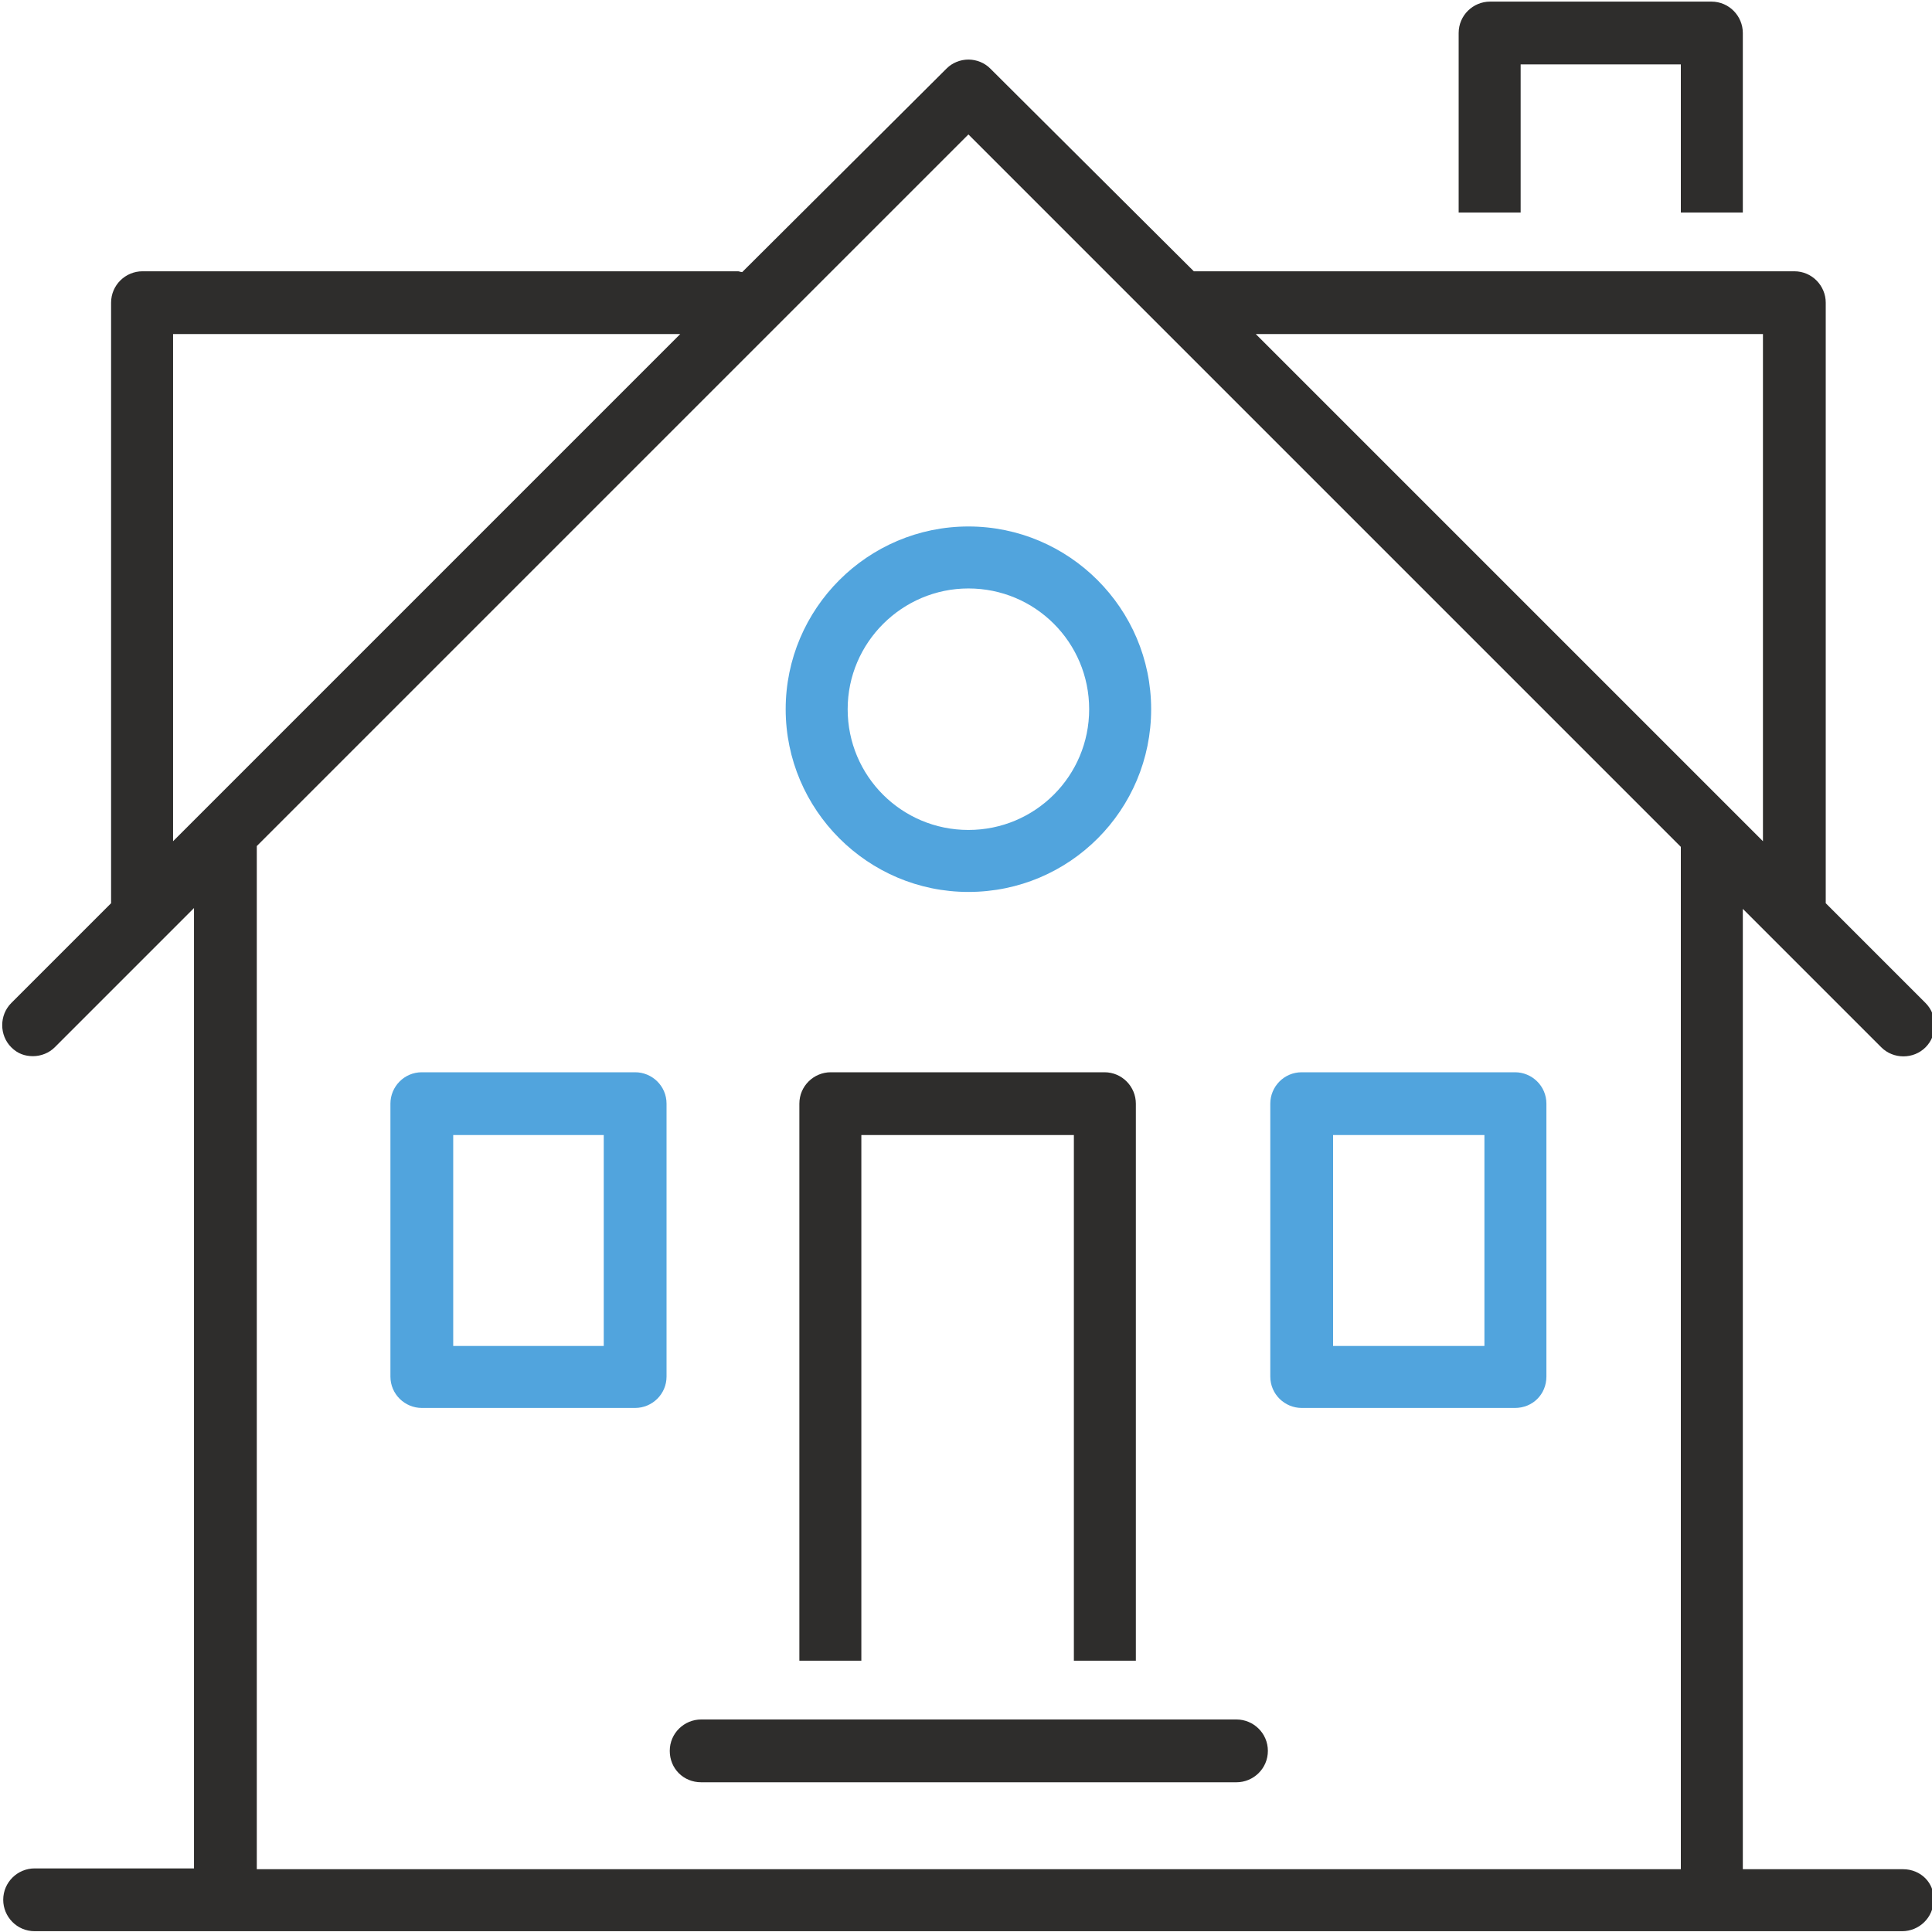
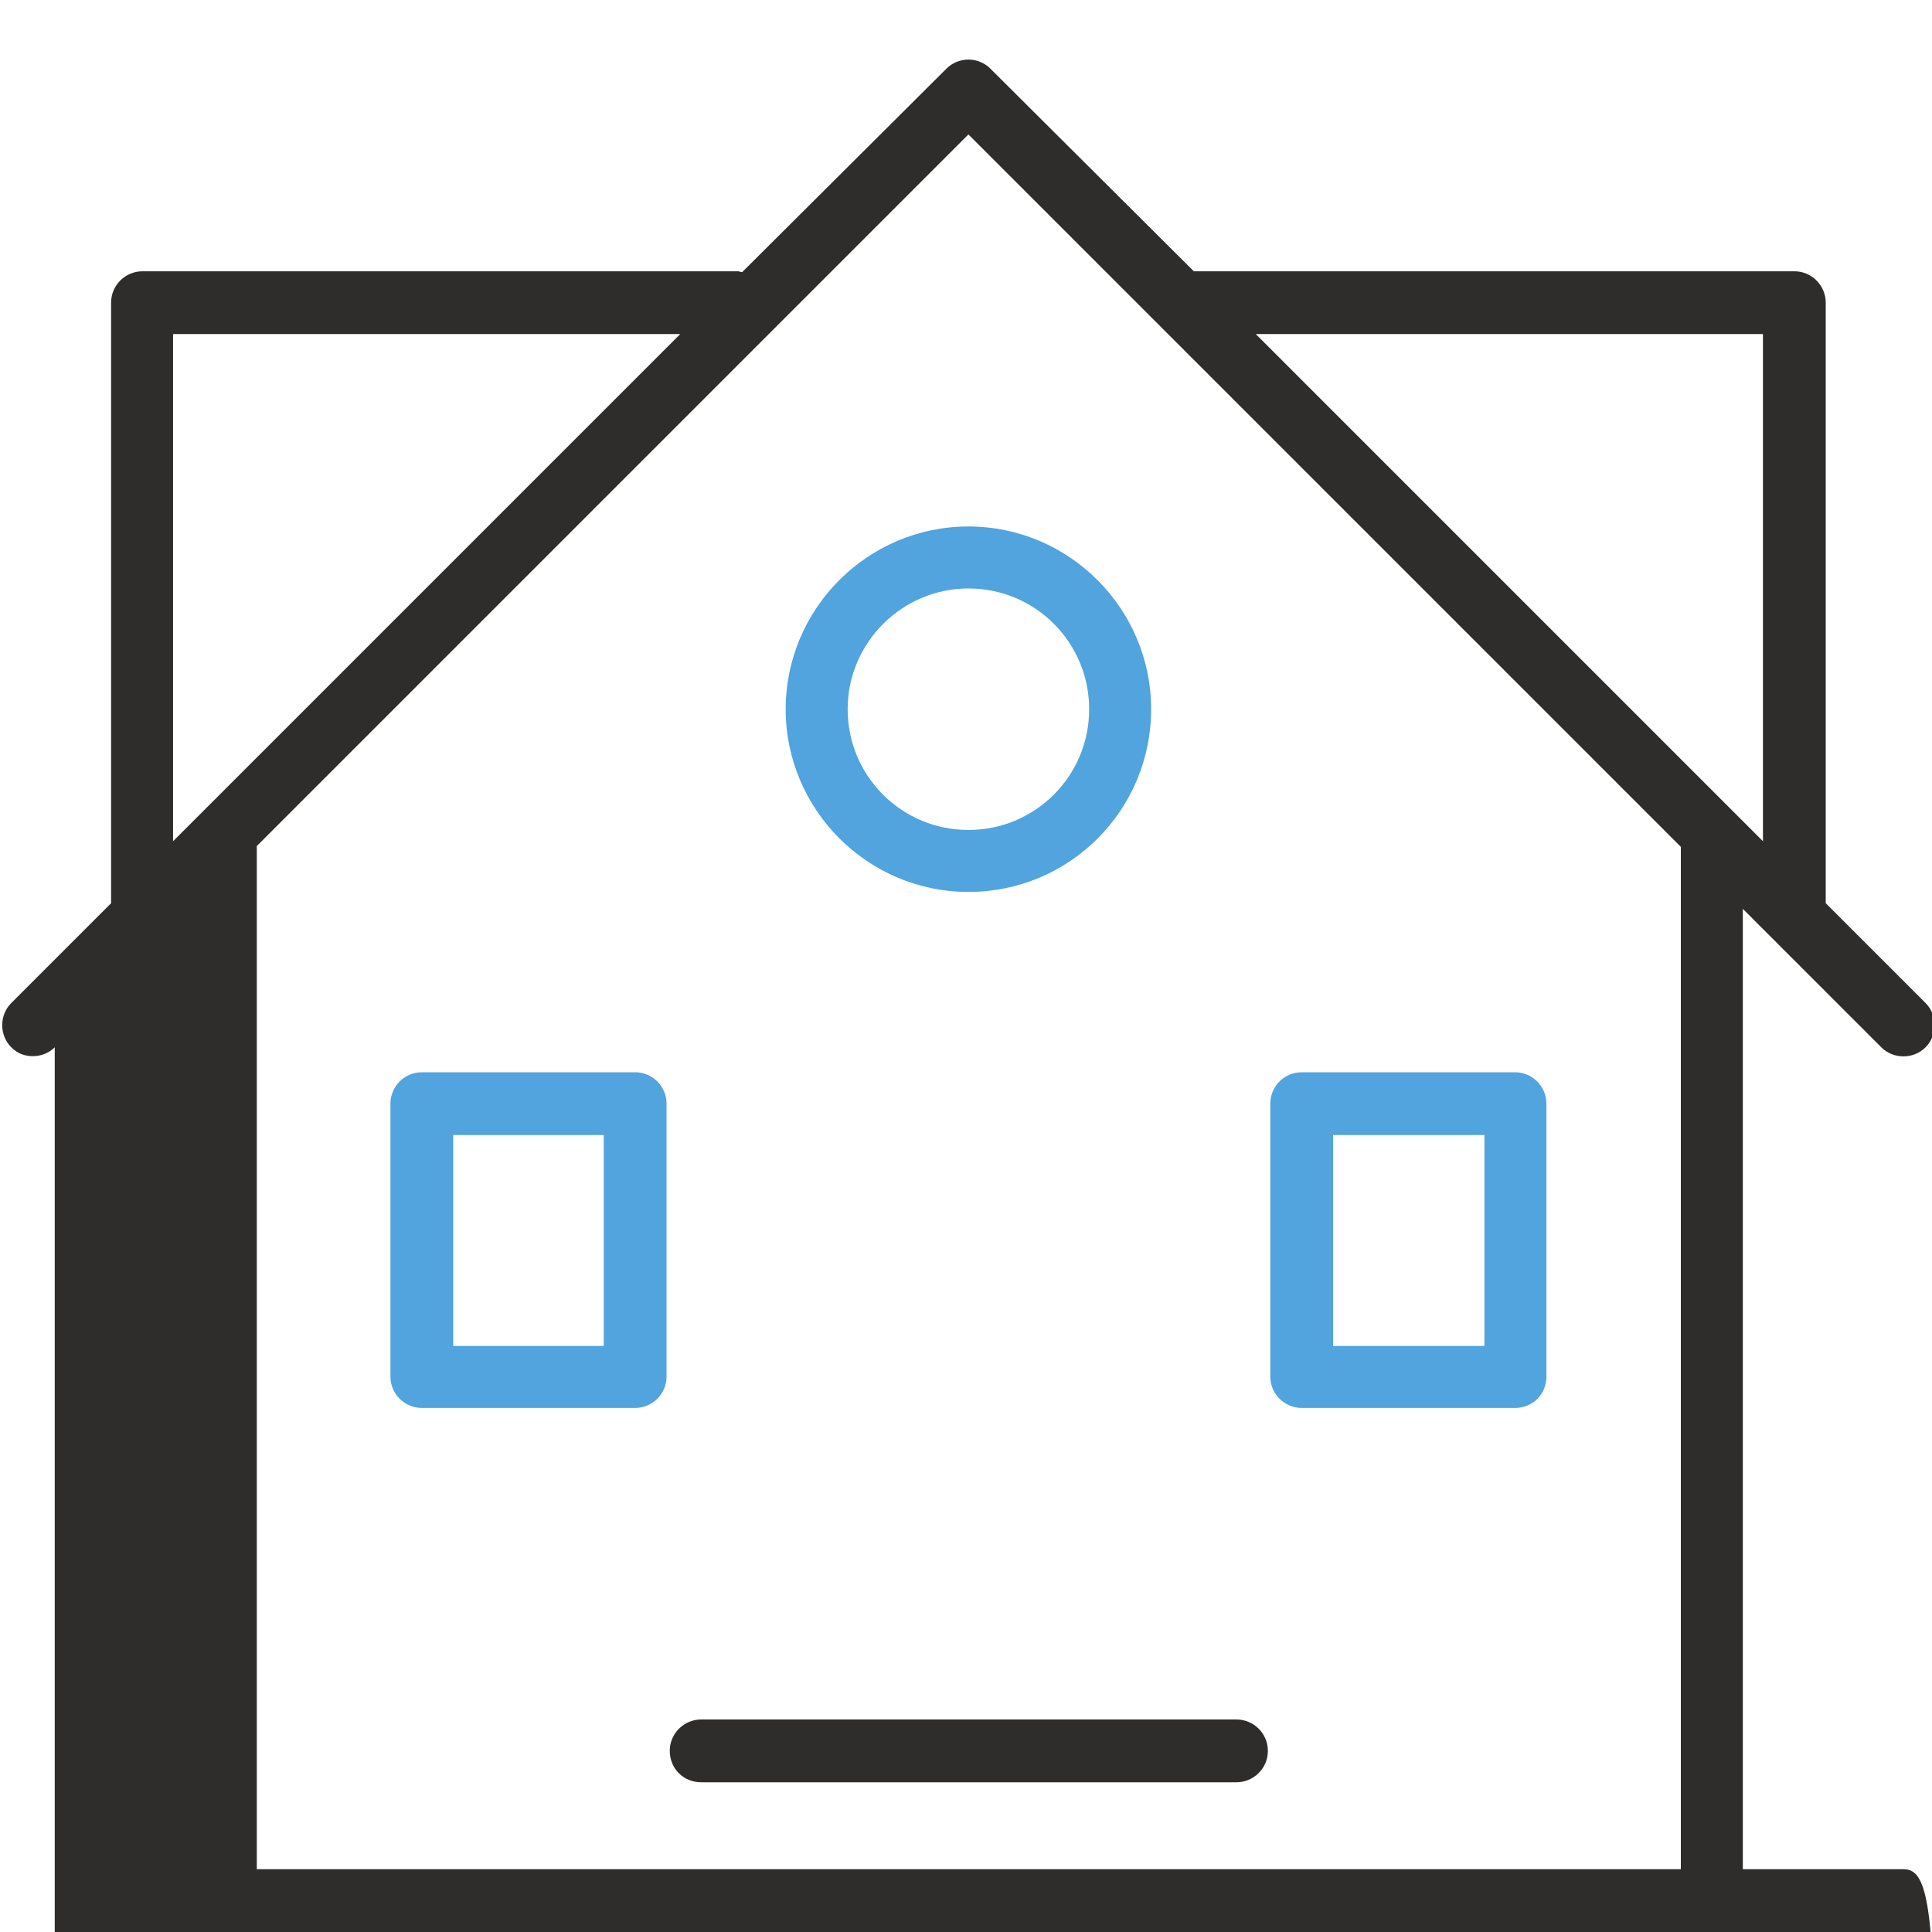
<svg xmlns="http://www.w3.org/2000/svg" version="1.1" id="Layer_1" x="0px" y="0px" viewBox="0 0 240 240" style="enable-background:new 0 0 240 240;" xml:space="preserve">
  <style type="text/css">
	.st0{fill:none;}
	.st1{fill:#2E2D2C;}
	.st2{fill:#51A4DD;}
</style>
  <g id="Group_437" transform="translate(0 0)">
    <g>
      <g id="Group_436">
        <g>
          <path class="st0" d="M99.4,137.1c0-2.1,1.7-3.9,3.9-3.9h34c2.1,0,3.9,1.7,3.9,3.9v69.2h-7.7V141h-26.2v65.3h-7.7V137.1z       M153.6,221.3H87.1c-2.1,0-3.9-1.7-3.9-3.9s1.7-3.9,3.9-3.9h66.5c2.1,0,3.9,1.7,3.9,3.9S155.7,221.3,153.6,221.3z" />
-           <path class="st1" d="M189,8h19.8v18.4h7.7V4.1c0-2.1-1.7-3.9-3.9-3.9h-27.5c-2.1,0-3.9,1.7-3.9,3.9v22.3h7.7V8z" />
-           <path class="st1" d="M107.2,141h26.2v65.3h7.7v-69.2c0-2.1-1.7-3.9-3.9-3.9h-34c-2.1,0-3.9,1.7-3.9,3.9v69.2h7.7V141z" />
          <path class="st1" d="M153.6,213.6H87.1c-2.1,0-3.9,1.7-3.9,3.9s1.7,3.9,3.9,3.9h66.5c2.1,0,3.9-1.7,3.9-3.9      S155.7,213.6,153.6,213.6z" />
        </g>
        <g id="Path_1172">
          <path class="st2" d="M120.3,110.8c-12.5,0-22.7-10.2-22.7-22.7s10.2-22.7,22.7-22.7S143,75.6,143,88.1S132.9,110.8,120.3,110.8z       M120.3,73.1c-8.2,0-15,6.7-15,15s6.7,15,15,15s15-6.7,15-15S128.6,73.1,120.3,73.1z" />
        </g>
        <g id="Rectangle_230">
          <path class="st2" d="M78.9,174.9H52.4c-2.1,0-3.9-1.7-3.9-3.9v-33.9c0-2.1,1.7-3.9,3.9-3.9h26.5c2.1,0,3.9,1.7,3.9,3.9V171      C82.8,173.2,81,174.9,78.9,174.9z M56.3,167.2H75V141H56.3V167.2z" />
        </g>
        <g id="Rectangle_231">
          <path class="st2" d="M188.2,174.9h-26.5c-2.1,0-3.9-1.7-3.9-3.9v-33.9c0-2.1,1.7-3.9,3.9-3.9h26.5c2.1,0,3.9,1.7,3.9,3.9V171      C192.1,173.2,190.4,174.9,188.2,174.9z M165.6,167.2h18.8V141h-18.8V167.2z" />
        </g>
      </g>
    </g>
  </g>
-   <path class="st1" d="M236.4,232.2h-19.9V112.9l17.2,17.2c1.5,1.5,4,1.5,5.5,0c1.5-1.5,1.5-4,0-5.5l-12.4-12.4V37.6  c0-2.1-1.7-3.9-3.9-3.9h-74.6L123,8.5c-0.7-0.7-1.7-1.1-2.7-1.1c-1,0-2,0.4-2.7,1.1L92.2,33.8c-0.2,0-0.4-0.1-0.5-0.1h-74  c-2.1,0-3.9,1.7-3.9,3.9v74.6L1.4,124.6c-1.5,1.5-1.5,4,0,5.5c0.8,0.8,1.7,1.1,2.7,1.1s2-0.4,2.7-1.1l17.3-17.3v119.3H4.3  c-2.1,0-3.9,1.7-3.9,3.9c0,2.1,1.7,3.9,3.9,3.9H28c0,0,0,0,0,0h184.6c0,0,0,0,0,0h23.7c2.1,0,3.9-1.7,3.9-3.9  C240.3,233.9,238.6,232.2,236.4,232.2z M219,41.5v63l-63-63H219z M21.5,41.5h63l-63,63V41.5z M31.9,105.1l88.4-88.4l88.5,88.5v127  H31.9V105.1z" />
+   <path class="st1" d="M236.4,232.2h-19.9V112.9l17.2,17.2c1.5,1.5,4,1.5,5.5,0c1.5-1.5,1.5-4,0-5.5l-12.4-12.4V37.6  c0-2.1-1.7-3.9-3.9-3.9h-74.6L123,8.5c-0.7-0.7-1.7-1.1-2.7-1.1c-1,0-2,0.4-2.7,1.1L92.2,33.8c-0.2,0-0.4-0.1-0.5-0.1h-74  c-2.1,0-3.9,1.7-3.9,3.9v74.6L1.4,124.6c-1.5,1.5-1.5,4,0,5.5c0.8,0.8,1.7,1.1,2.7,1.1s2-0.4,2.7-1.1v119.3H4.3  c-2.1,0-3.9,1.7-3.9,3.9c0,2.1,1.7,3.9,3.9,3.9H28c0,0,0,0,0,0h184.6c0,0,0,0,0,0h23.7c2.1,0,3.9-1.7,3.9-3.9  C240.3,233.9,238.6,232.2,236.4,232.2z M219,41.5v63l-63-63H219z M21.5,41.5h63l-63,63V41.5z M31.9,105.1l88.4-88.4l88.5,88.5v127  H31.9V105.1z" />
</svg>